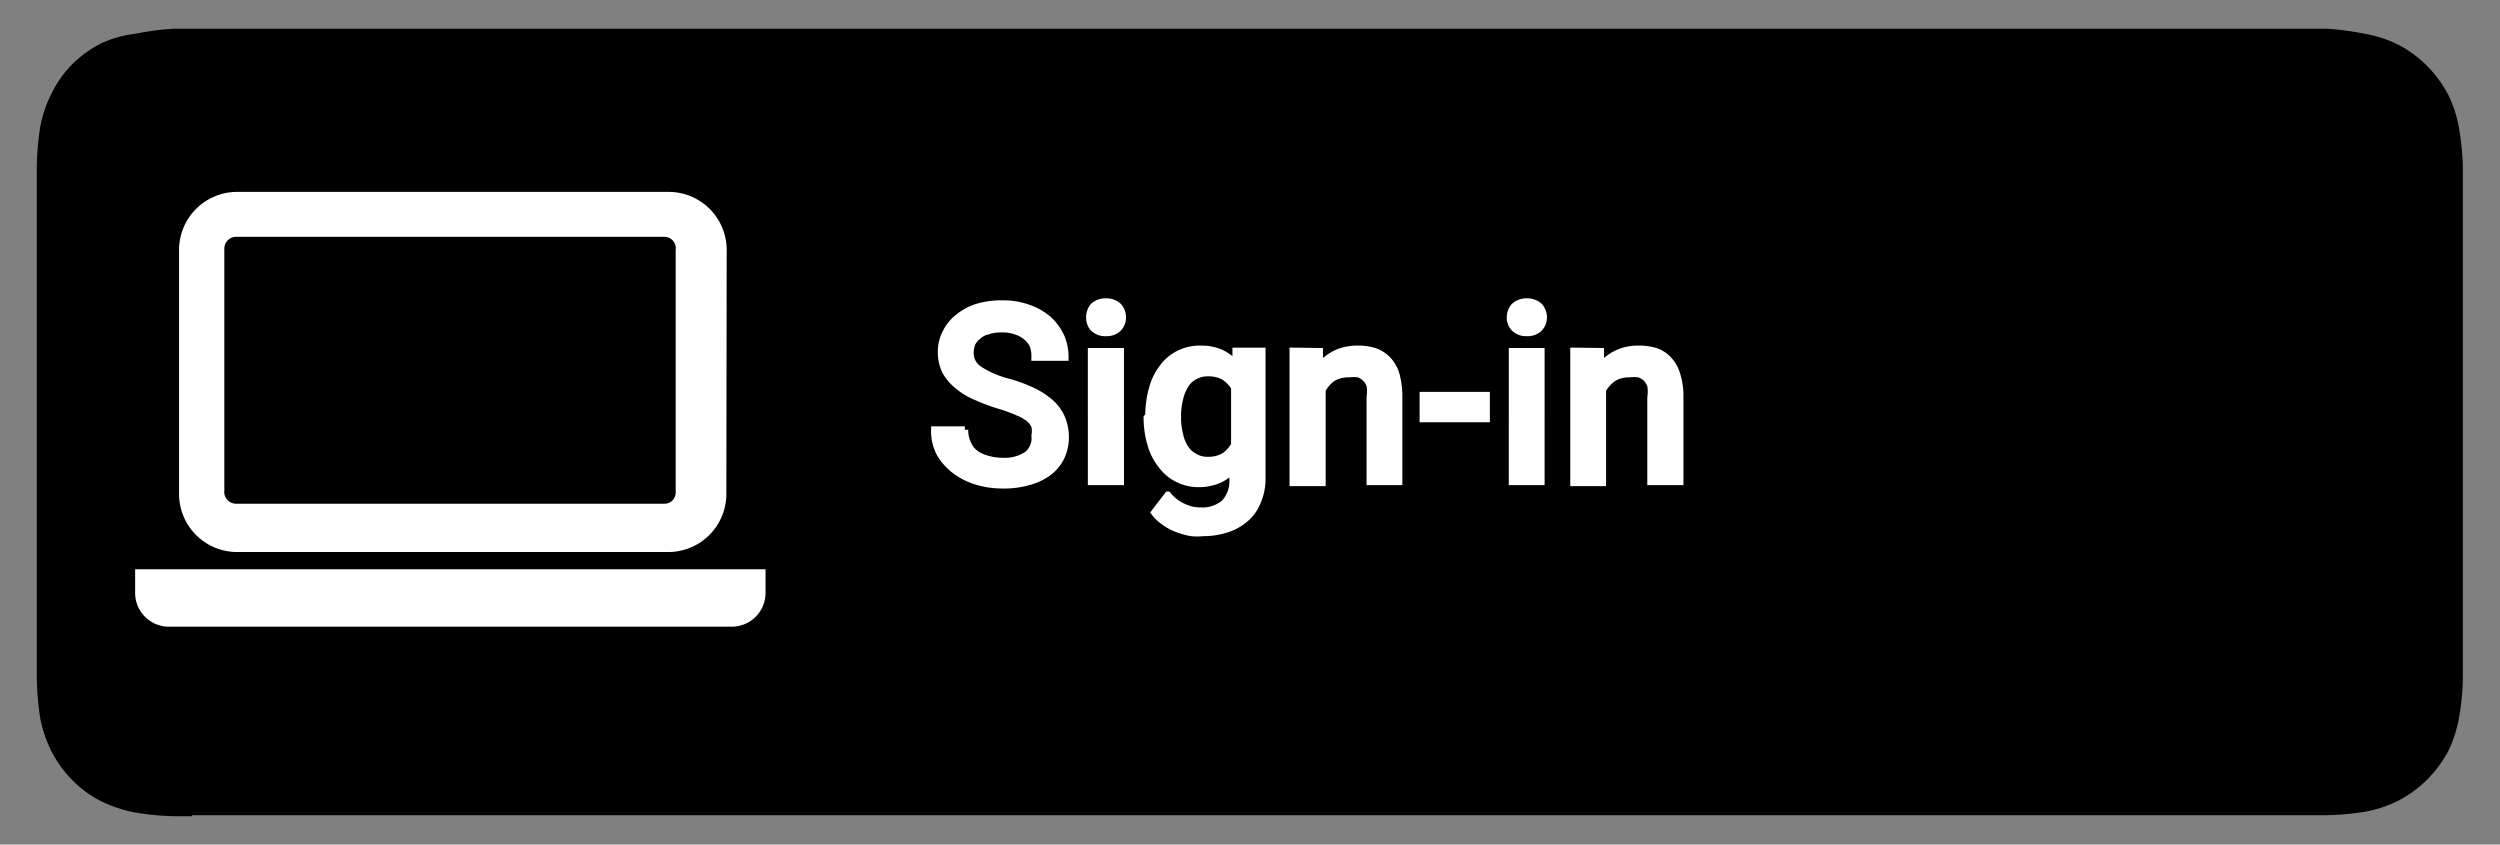
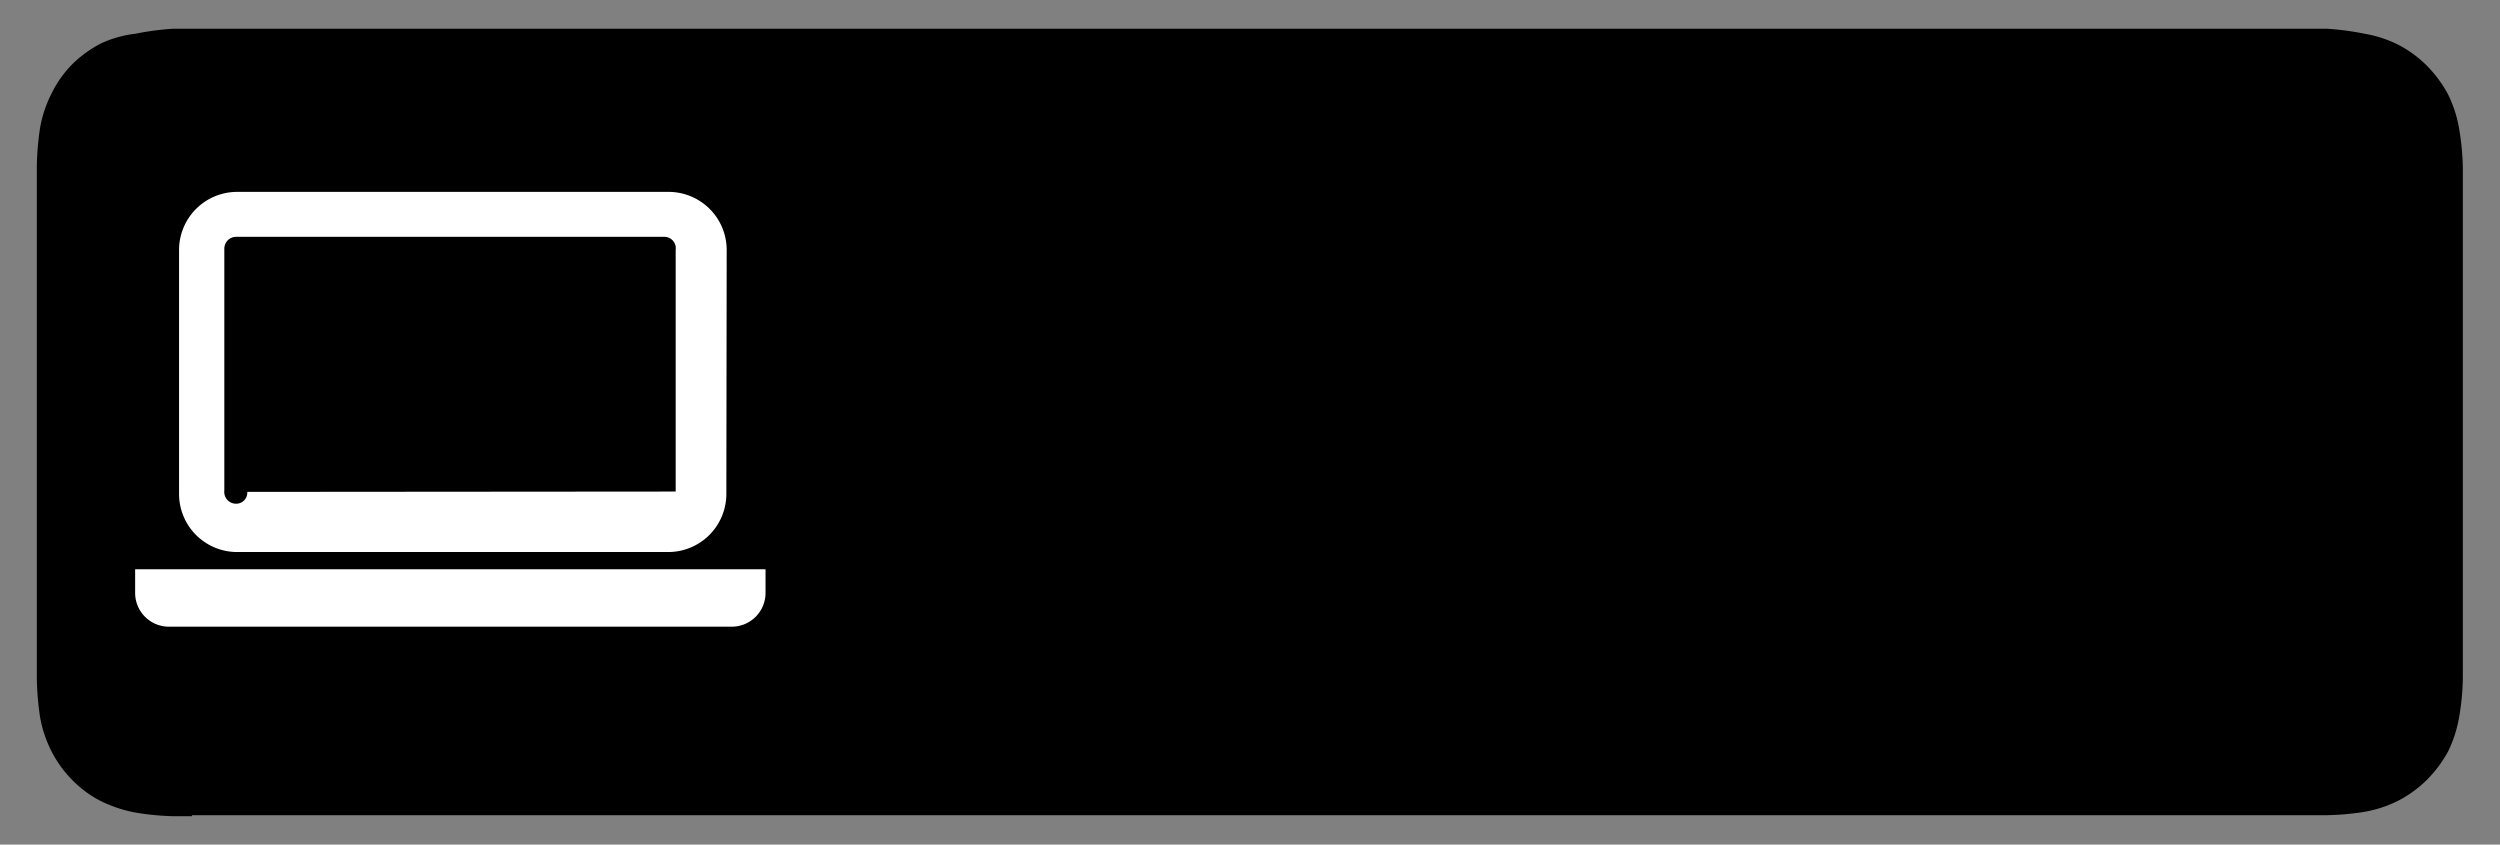
<svg xmlns="http://www.w3.org/2000/svg" viewBox="0 0 74 25">
  <rect x="0" y="0" width="74" height="25" fill="#808080" stroke="none" />
  <path d="M5.68 24.16h-.55A7.88 7.88 0 0 1 4 24.05a4 4 0 0 1-1-.33 3.26 3.26 0 0 1-.85-.62 3.43 3.43 0 0 1-.62-.85 3.64 3.64 0 0 1-.34-1 8.52 8.52 0 0 1-.1-1.15V4.9a8.39 8.39 0 0 1 .1-1.14 3.64 3.64 0 0 1 .34-1 3.27 3.27 0 0 1 .61-.86A3.49 3.49 0 0 1 3 1.28 3.33 3.33 0 0 1 4 1 8.39 8.39 0 0 1 5.13.85h63.74A8.39 8.39 0 0 1 70 1a3.59 3.59 0 0 1 1 .33 3.38 3.38 0 0 1 .84.62 3.6 3.6 0 0 1 .63.86 3.66 3.66 0 0 1 .32 1 7.7 7.7 0 0 1 .11 1.15V20.1a7.44 7.44 0 0 1-.11 1.13 3.8 3.8 0 0 1-.32 1 3.73 3.73 0 0 1-.62.84 3.53 3.53 0 0 1-.86.63 3.63 3.63 0 0 1-1 .33 7.88 7.88 0 0 1-1.14.1H5.68z" />
  <g fill="#fff">
-     <path d="M30.63 12.9a.82.82 0 0 0 0-.28.6.6 0 0 0-.17-.23 1.33 1.33 0 0 0-.34-.19 4.14 4.14 0 0 0-.55-.2 5.52 5.52 0 0 1-.69-.26 2.05 2.05 0 0 1-.54-.33 1.48 1.48 0 0 1-.36-.43 1.32 1.32 0 0 1-.12-.57 1.2 1.2 0 0 1 .14-.57 1.29 1.29 0 0 1 .38-.46 1.68 1.68 0 0 1 .58-.3 2.47 2.47 0 0 1 .7-.09 2.22 2.22 0 0 1 .79.13 1.79 1.79 0 0 1 .59.34 1.67 1.67 0 0 1 .37.51 1.54 1.54 0 0 1 .12.61h-.9a1 1 0 0 0-.05-.35.71.71 0 0 0-.18-.24.87.87 0 0 0-.31-.18 1.2 1.2 0 0 0-.44-.07 1.22 1.22 0 0 0-.41.06.62.62 0 0 0-.29.15.63.63 0 0 0-.18.22.93.93 0 0 0-.05.29.58.58 0 0 0 .27.48 2.87 2.87 0 0 0 .83.36 4.37 4.37 0 0 1 .76.28 2.3 2.3 0 0 1 .54.36 1.31 1.31 0 0 1 .31.44 1.47 1.47 0 0 1 .11.56 1.38 1.38 0 0 1-.13.59 1.24 1.24 0 0 1-.37.45 1.7 1.7 0 0 1-.59.28 2.59 2.59 0 0 1-.76.1 2.64 2.64 0 0 1-.74-.1 2.06 2.06 0 0 1-.65-.31 1.76 1.76 0 0 1-.47-.51 1.42 1.42 0 0 1-.17-.72h.9a.93.93 0 0 0 .09.42.73.73 0 0 0 .23.29 1.17 1.17 0 0 0 .36.16 1.63 1.63 0 0 0 .45.06 1.18 1.18 0 0 0 .71-.19.62.62 0 0 0 .23-.56zm1.62-3.5a.49.49 0 0 1 .12-.34.54.54 0 0 1 .37-.13.53.53 0 0 1 .36.13.49.49 0 0 1 .13.34.46.46 0 0 1-.13.32.48.48 0 0 1-.36.13.49.49 0 0 1-.37-.13.45.45 0 0 1-.12-.32zm.92 4.86h-.87V10.4h.87zM34 12.3a2.86 2.86 0 0 1 .11-.8 1.77 1.77 0 0 1 .31-.63 1.32 1.32 0 0 1 .48-.4 1.37 1.37 0 0 1 .64-.14 1.41 1.41 0 0 1 .61.12 1.18 1.18 0 0 1 .43.34v-.4h.78v3.75a1.67 1.67 0 0 1-.13.69 1.26 1.26 0 0 1-.35.51 1.55 1.55 0 0 1-.56.32 2.23 2.23 0 0 1-.7.11 1.59 1.59 0 0 1-.36 0 2.19 2.19 0 0 1-.4-.11 1.54 1.54 0 0 1-.38-.2 1.22 1.22 0 0 1-.31-.29l.4-.52a1.21 1.21 0 0 0 .47.36 1.14 1.14 0 0 0 .51.11 1 1 0 0 0 .69-.23.94.94 0 0 0 .25-.69v-.3a1.18 1.18 0 0 1-.43.31 1.48 1.48 0 0 1-.57.11 1.36 1.36 0 0 1-1.12-.56 1.72 1.72 0 0 1-.31-.62 2.77 2.77 0 0 1-.11-.78zm.86.07a1.88 1.88 0 0 0 .06.49 1.09 1.09 0 0 0 .16.4.7.7 0 0 0 .28.26.72.72 0 0 0 .4.1.9.9 0 0 0 .48-.12 1 1 0 0 0 .3-.33v-1.7a1 1 0 0 0-.31-.32.92.92 0 0 0-.46-.11.76.76 0 0 0-.41.1.66.66 0 0 0-.28.27 1.2 1.2 0 0 0-.16.4 1.93 1.93 0 0 0-.06.49zm4.2-1.97v.44a1.51 1.51 0 0 1 .49-.38 1.47 1.47 0 0 1 .64-.13 1.59 1.59 0 0 1 .5.07 1 1 0 0 1 .39.25 1.08 1.08 0 0 1 .25.45 2.48 2.48 0 0 1 .08.66v2.5h-.86v-2.5a1.06 1.06 0 0 0 0-.34.48.48 0 0 0-.13-.22.57.57 0 0 0-.21-.13 1.29 1.29 0 0 0-.29 0 .89.89 0 0 0-.47.12 1 1 0 0 0-.31.35v2.75h-.87v-3.9zm4.94 2h-1.88v-.7H44zm.7-3a.49.49 0 0 1 .13-.34.53.53 0 0 1 .36-.13.54.54 0 0 1 .37.13.49.49 0 0 1 .13.34.46.46 0 0 1-.13.32.49.49 0 0 1-.37.13.48.48 0 0 1-.36-.13.46.46 0 0 1-.13-.32zm.92 4.86h-.86V10.4h.86zm1.76-3.86v.44a1.41 1.41 0 0 1 .49-.38 1.45 1.45 0 0 1 .63-.13 1.61 1.61 0 0 1 .51.07.9.9 0 0 1 .38.25 1.08 1.08 0 0 1 .25.45 2.1 2.1 0 0 1 .09.66v2.5h-.87v-2.5a1.09 1.09 0 0 0 0-.34.58.58 0 0 0-.13-.22.54.54 0 0 0-.22-.13 1.23 1.23 0 0 0-.29 0 .88.88 0 0 0-.46.12 1.07 1.07 0 0 0-.32.35v2.75h-.86v-3.9z" stroke="#fff" stroke-miterlimit="10" stroke-width=".2" />
-     <path d="M21.5 14.63a1.72 1.72 0 0 1-1.71 1.71H7a1.72 1.72 0 0 1-1.7-1.71V7.4A1.72 1.72 0 0 1 7 5.68h12.8a1.72 1.72 0 0 1 1.71 1.71zm-1.5-.08V7.4a.34.34 0 0 0-.32-.39H7a.35.35 0 0 0-.36.35v7.16a.35.35 0 0 0 .36.39h12.68a.33.33 0 0 0 .32-.35zm2.66 3a1 1 0 0 1-1 1H5a1 1 0 0 1-1-1v-.7h18.66v.7z" />
+     <path d="M21.5 14.63a1.72 1.72 0 0 1-1.71 1.71H7a1.72 1.72 0 0 1-1.7-1.71V7.4A1.72 1.72 0 0 1 7 5.68h12.8a1.72 1.72 0 0 1 1.71 1.71zm-1.5-.08V7.4a.34.34 0 0 0-.32-.39H7a.35.35 0 0 0-.36.35v7.16a.35.35 0 0 0 .36.39a.33.33 0 0 0 .32-.35zm2.66 3a1 1 0 0 1-1 1H5a1 1 0 0 1-1-1v-.7h18.66v.7z" />
  </g>
</svg>